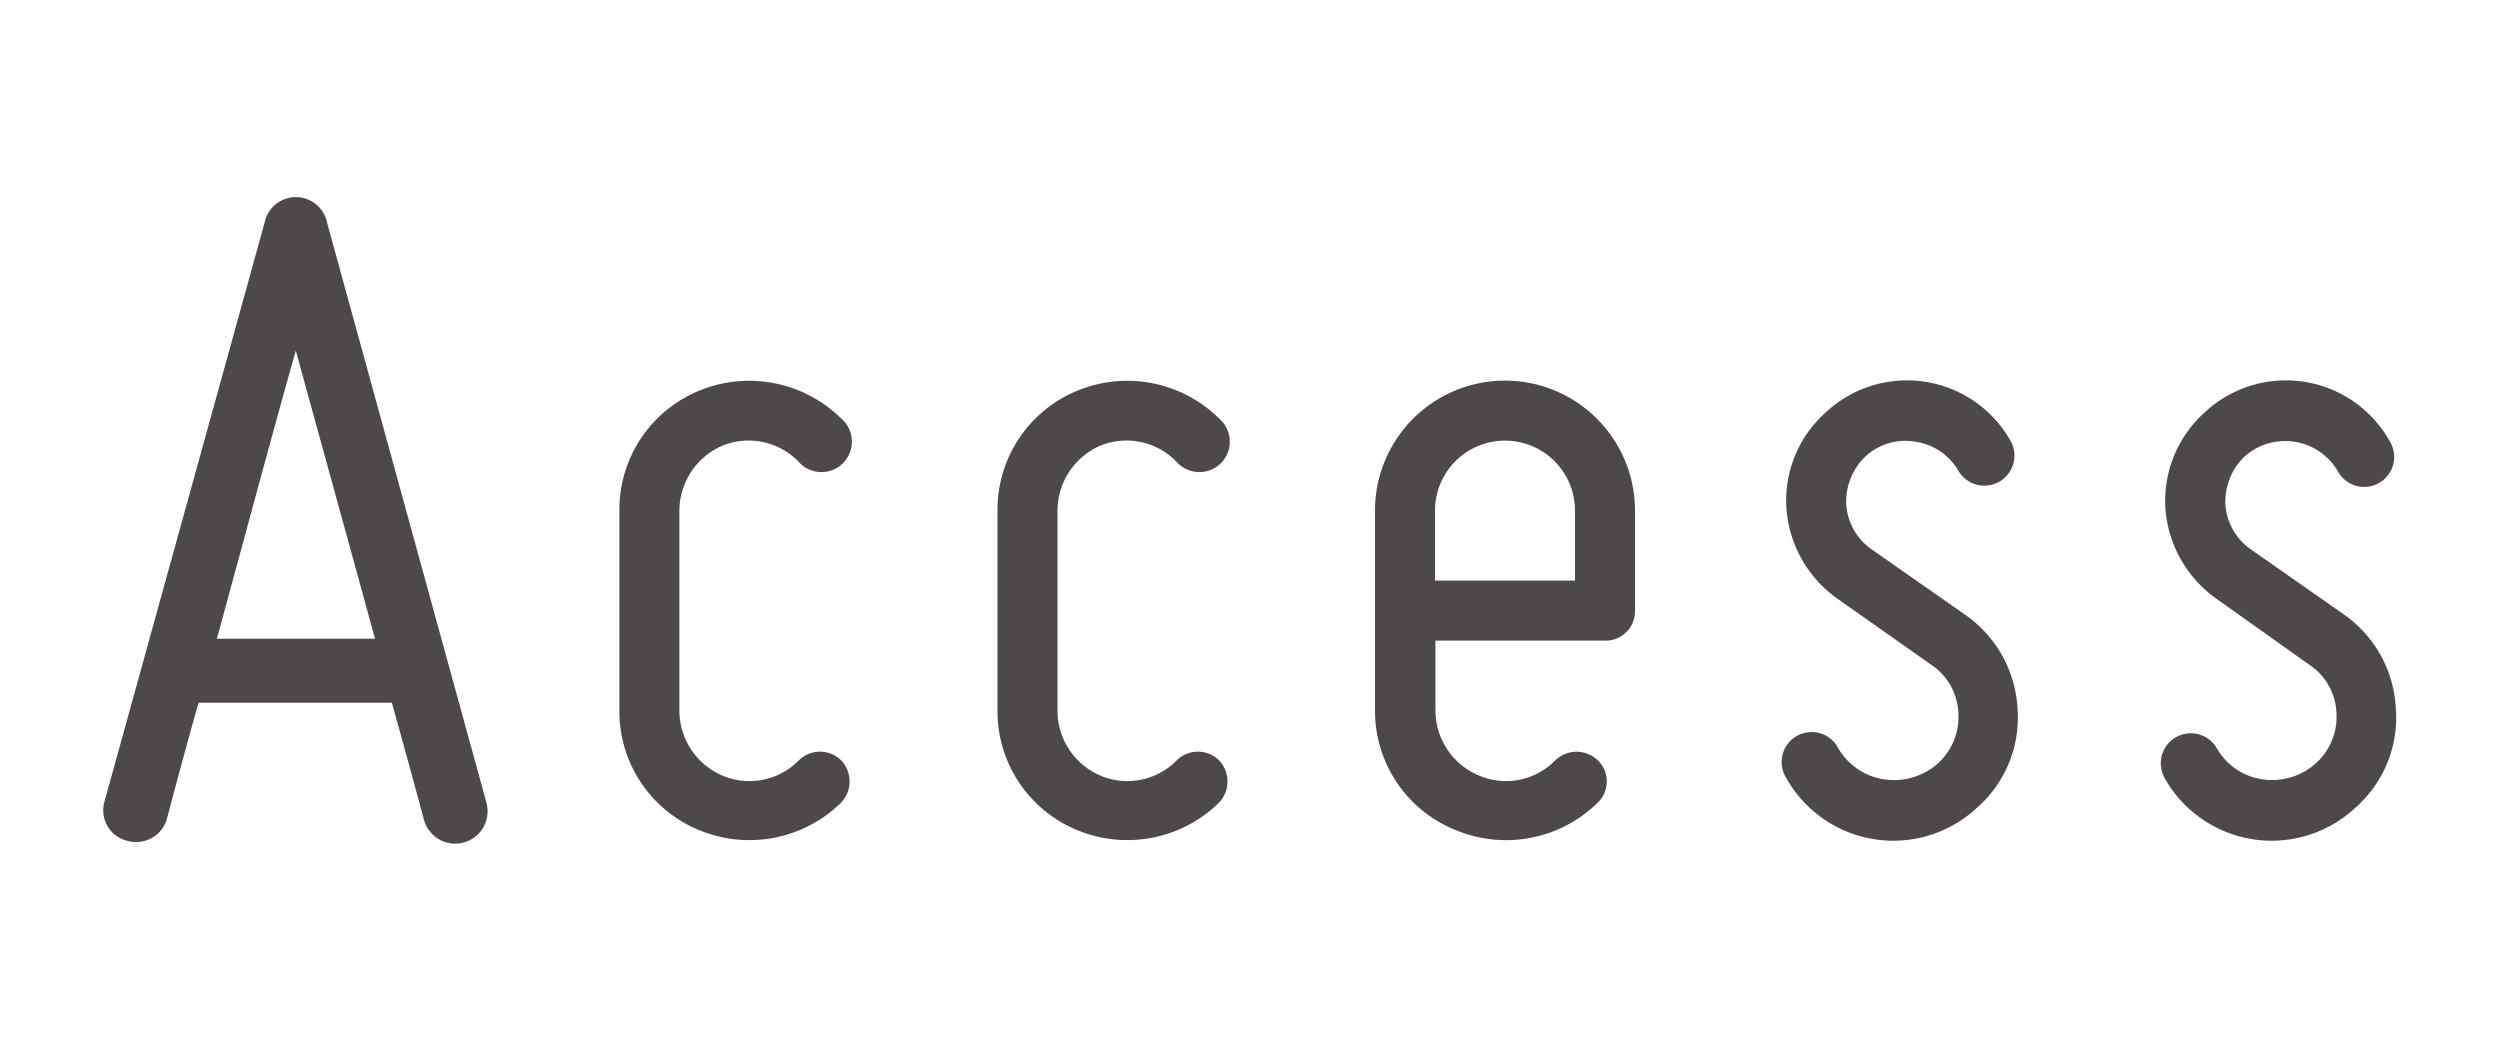
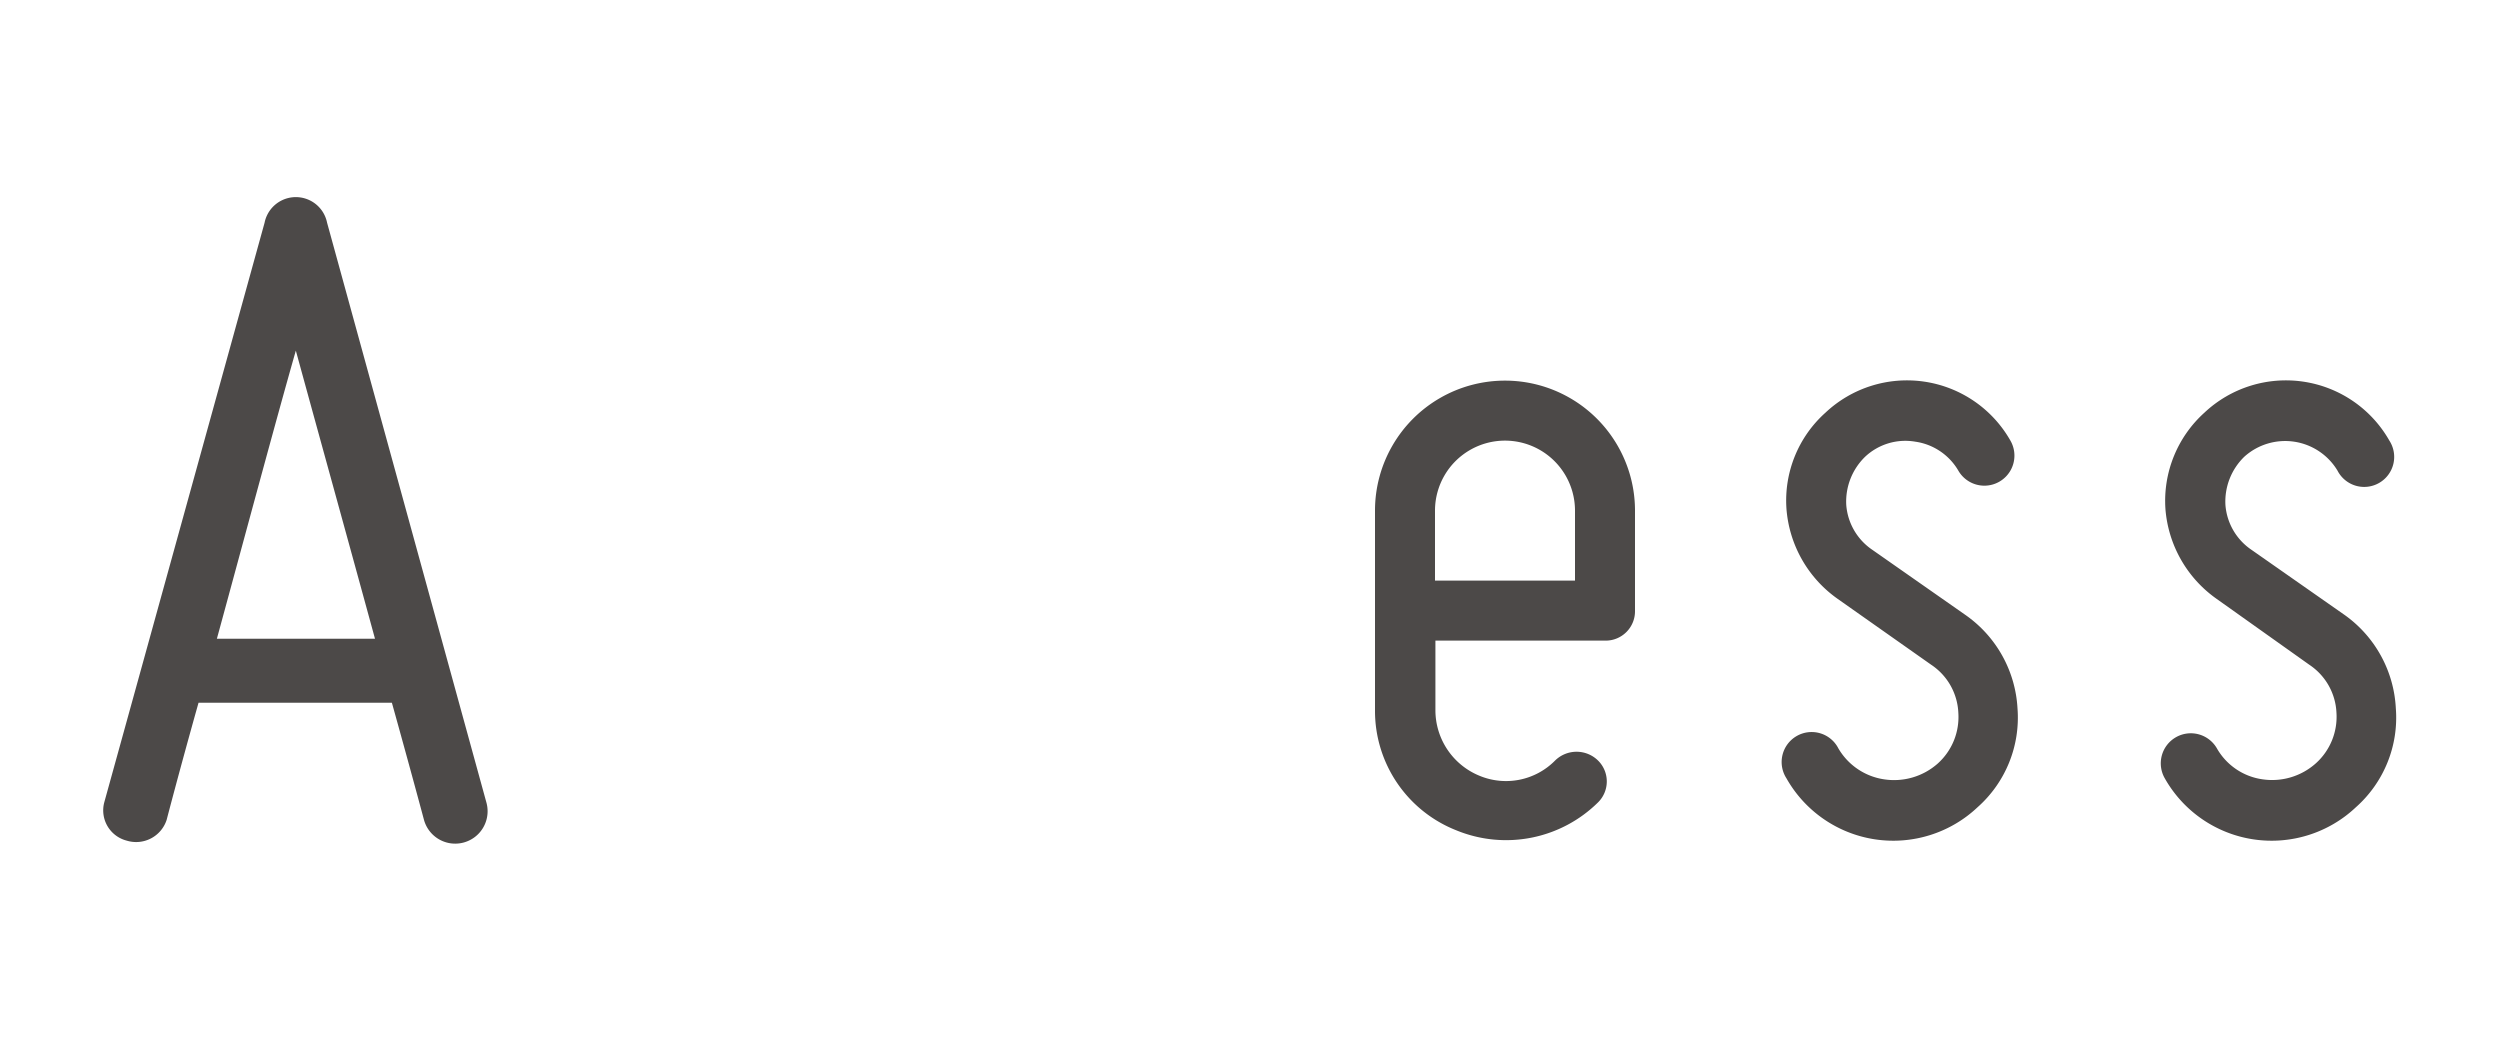
<svg xmlns="http://www.w3.org/2000/svg" viewBox="0 0 120 50">
  <path d="M23.35,38.53a1.54,1.54,0,0,1-3,.82s-.63-2.36-1.54-5.62H9.53C8.61,37,8,39.35,8,39.35a1.54,1.54,0,0,1-1.92,1A1.5,1.5,0,0,1,5,38.53L12.7,10.69a1.53,1.53,0,0,1,3,0ZM18,30.66c-1.3-4.76-2.84-10.32-3.8-13.83-1,3.51-2.49,9.07-3.79,13.83Z" fill="#4c4948" />
-   <path d="M29.73,34.11v-9.6a6.17,6.17,0,0,1,3.84-5.76,6.29,6.29,0,0,1,6.82,1.35,1.46,1.46,0,1,1-2.06,2.06,3.34,3.34,0,0,0-3.65-.77,3.42,3.42,0,0,0-2.07,3.12v9.6a3.4,3.4,0,0,0,2.07,3.12,3.32,3.32,0,0,0,3.65-.72,1.45,1.45,0,0,1,2.06,0,1.48,1.48,0,0,1,0,2,6.29,6.29,0,0,1-6.82,1.34A6.16,6.16,0,0,1,29.73,34.11Z" fill="#4c4948" />
-   <path d="M47.88,34.11v-9.6a6.17,6.17,0,0,1,3.84-5.76,6.28,6.28,0,0,1,6.81,1.35,1.46,1.46,0,1,1-2.06,2.06,3.34,3.34,0,0,0-3.65-.77,3.41,3.41,0,0,0-2.06,3.12v9.6a3.39,3.39,0,0,0,2.06,3.12,3.32,3.32,0,0,0,3.65-.72,1.45,1.45,0,0,1,2.06,0,1.48,1.48,0,0,1,0,2,6.28,6.28,0,0,1-6.81,1.34A6.16,6.16,0,0,1,47.88,34.11Z" fill="#4c4948" />
  <path d="M66,34.11v-9.6a6.24,6.24,0,1,1,12.48,0v4.8a1.41,1.41,0,0,1-1.44,1.44H68.9v3.36A3.4,3.4,0,0,0,71,37.23a3.31,3.31,0,0,0,3.64-.72,1.47,1.47,0,0,1,2.07,0,1.41,1.41,0,0,1,0,2,6.28,6.28,0,0,1-6.82,1.34A6.16,6.16,0,0,1,66,34.11Zm2.88-9.6v3.36h6.72V24.51a3.36,3.36,0,1,0-6.72,0Z" fill="#4c4948" />
  <path d="M94,34.21a2.92,2.92,0,0,0-1.3-2.3L88.2,28.74a5.83,5.83,0,0,1-2.45-4.32,5.66,5.66,0,0,1,1.87-4.61,5.71,5.71,0,0,1,8.88,1.34A1.44,1.44,0,1,1,94,22.59a2.86,2.86,0,0,0-2.07-1.39,2.82,2.82,0,0,0-2.4.72,3,3,0,0,0-.91,2.31,2.86,2.86,0,0,0,1.25,2.16l4.46,3.12A5.86,5.86,0,0,1,96.84,34a5.75,5.75,0,0,1-1.92,4.75,5.89,5.89,0,0,1-9.17-1.39,1.44,1.44,0,1,1,2.49-1.44,3.06,3.06,0,0,0,2.21,1.49A3.16,3.16,0,0,0,93,36.66,3,3,0,0,0,94,34.21Z" fill="#4c4948" />
  <path d="M112.15,34.21a2.92,2.92,0,0,0-1.3-2.3l-4.46-3.17a5.83,5.83,0,0,1-2.45-4.32,5.7,5.7,0,0,1,1.87-4.61,5.71,5.71,0,0,1,8.88,1.34,1.44,1.44,0,1,1-2.49,1.44,2.93,2.93,0,0,0-4.47-.67,3,3,0,0,0-.91,2.31,2.86,2.86,0,0,0,1.25,2.16l4.46,3.12A5.86,5.86,0,0,1,115,34a5.75,5.75,0,0,1-1.92,4.75,5.89,5.89,0,0,1-9.17-1.39,1.44,1.44,0,1,1,2.5-1.44,3,3,0,0,0,2.21,1.49,3.15,3.15,0,0,0,2.54-.77A3,3,0,0,0,112.15,34.21Z" fill="#4c4948" />
-   <rect width="120" height="50" fill="none" />
</svg>